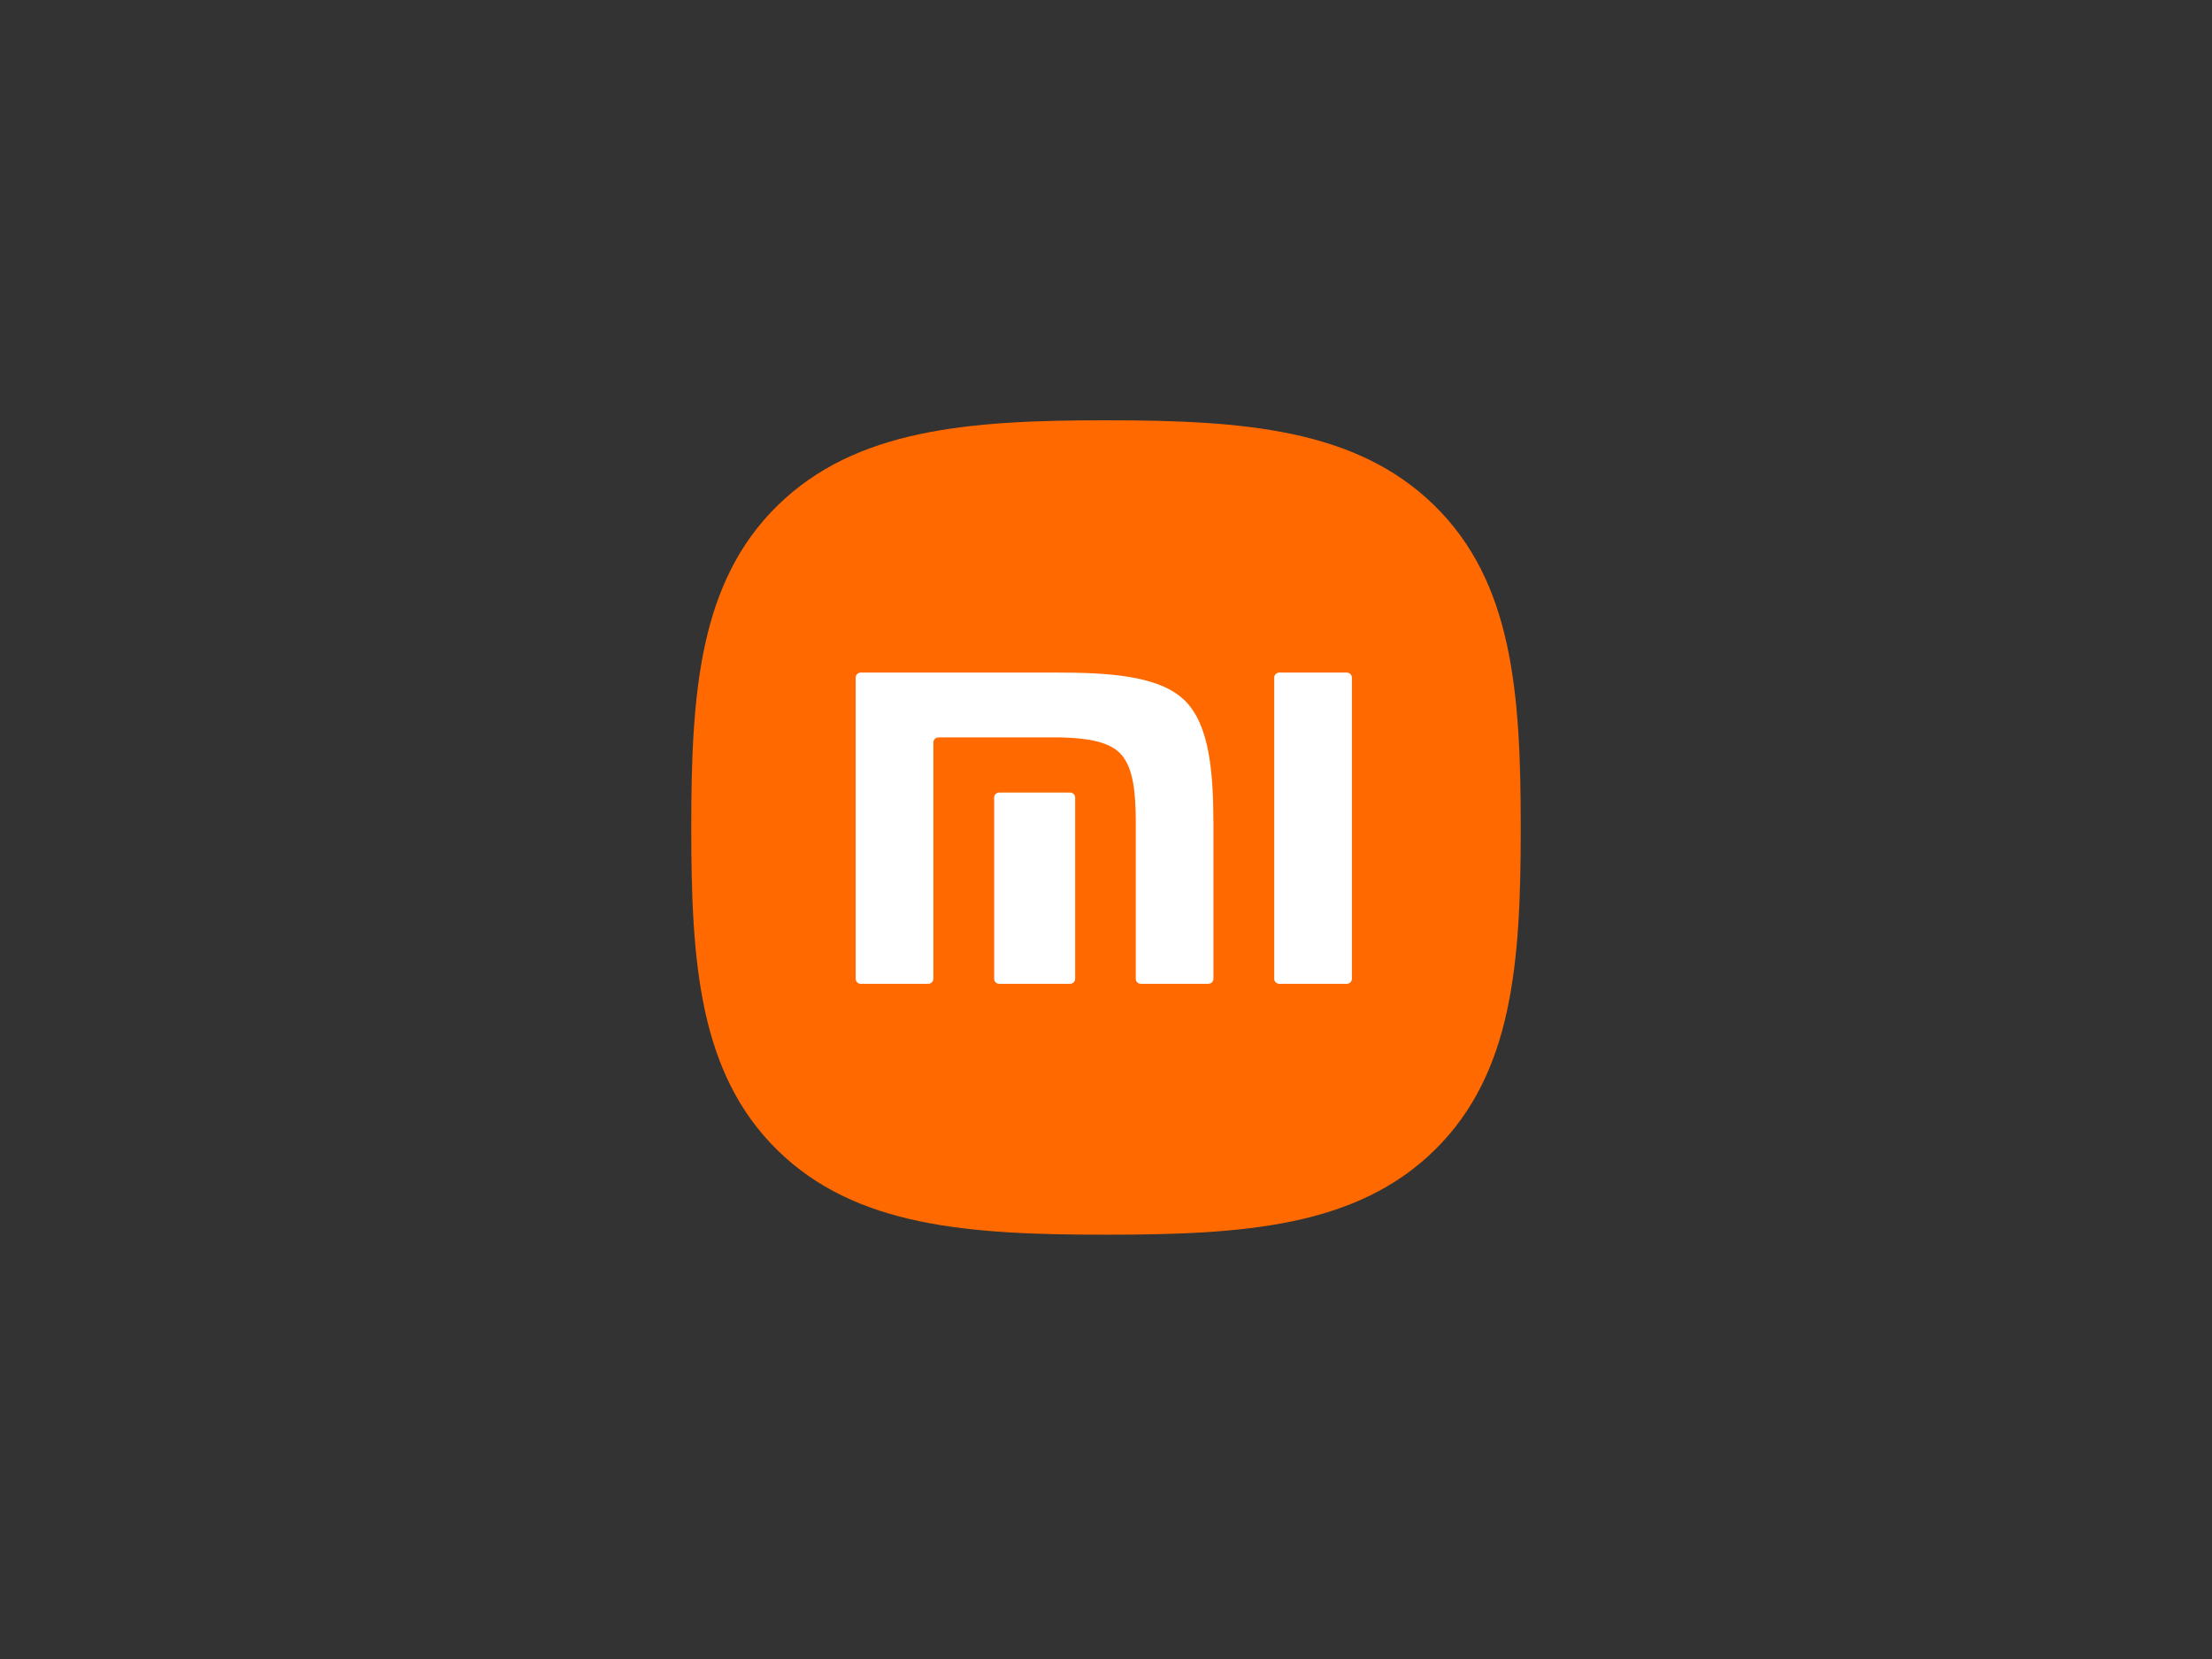
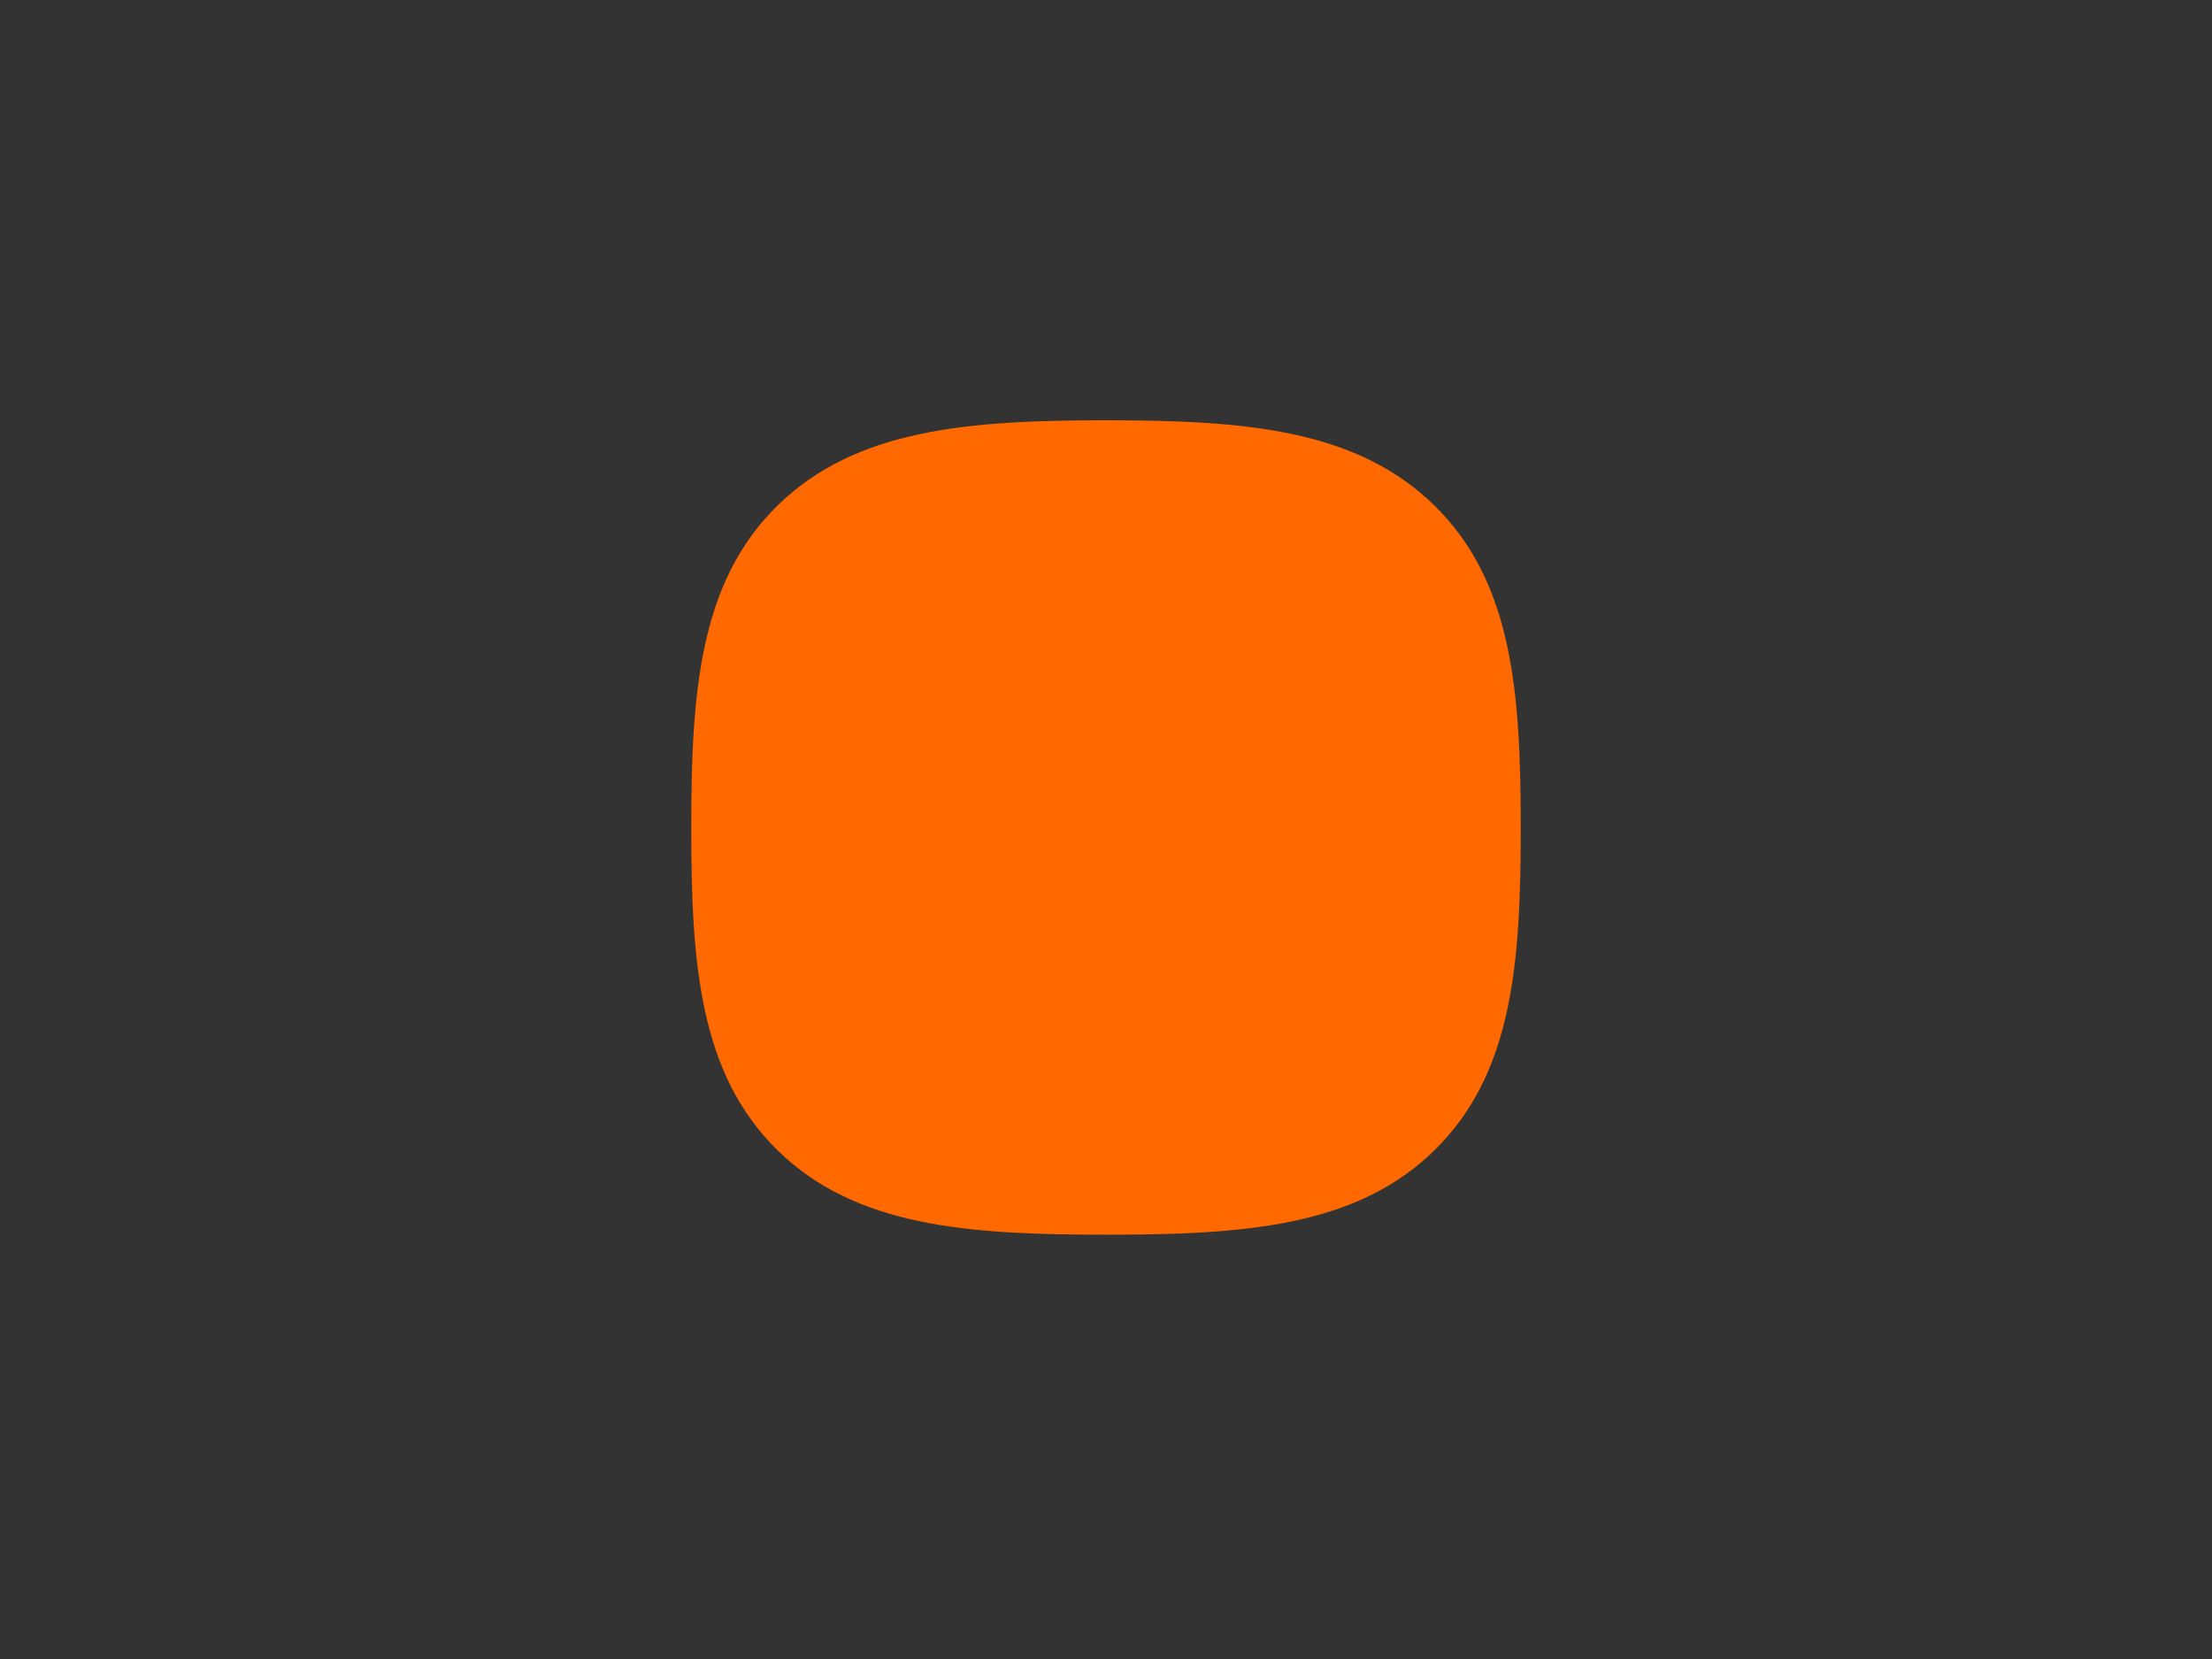
<svg xmlns="http://www.w3.org/2000/svg" width="400" height="300" viewBox="0 0 400 300" fill="none">
  <rect x="0" y="0" width="400" height="300" fill="#333333" stroke="none" />
  <path d="M259.365 91.388C245.214 77.547 224.866 76 200 76C175.103 76 154.724 77.565 140.578 91.443C126.435 105.315 125 125.291 125 149.708C125 174.129 126.435 194.111 140.584 207.988C154.729 221.868 175.106 223.273 200 223.273C224.895 223.273 245.268 221.868 259.413 207.988C273.561 194.108 275 174.129 275 149.708C275 125.26 273.546 105.262 259.365 91.388Z" fill="#FF6900" />
-   <path d="M243.522 121.622C244.037 121.622 244.466 122.029 244.466 122.531V177.006C244.466 177.5 244.037 177.909 243.522 177.909H231.365C230.843 177.909 230.419 177.5 230.419 177.006V122.531C230.419 122.029 230.843 121.622 231.365 121.622H243.522ZM190.764 121.622C199.935 121.622 209.524 122.034 214.253 126.681C218.903 131.254 219.407 140.358 219.426 149.199V177.006C219.426 177.499 219.003 177.909 218.483 177.909H206.328C205.807 177.909 205.382 177.499 205.382 177.006V148.721C205.369 143.783 205.08 138.708 202.486 136.153C200.254 133.955 196.088 133.452 191.756 133.348H169.722C169.205 133.348 168.782 133.756 168.782 134.25V177.006C168.782 177.5 168.354 177.909 167.834 177.909H155.671C155.151 177.909 154.733 177.5 154.733 177.006V122.531C154.733 122.029 155.151 121.622 155.671 121.622H190.764ZM193.485 143.318C194.003 143.318 194.423 143.724 194.423 144.222V177.006C194.423 177.5 194.002 177.909 193.485 177.909H180.716C180.191 177.909 179.771 177.5 179.771 177.006V144.222C179.771 143.724 180.191 143.318 180.716 143.318H193.485Z" fill="white" />
</svg>